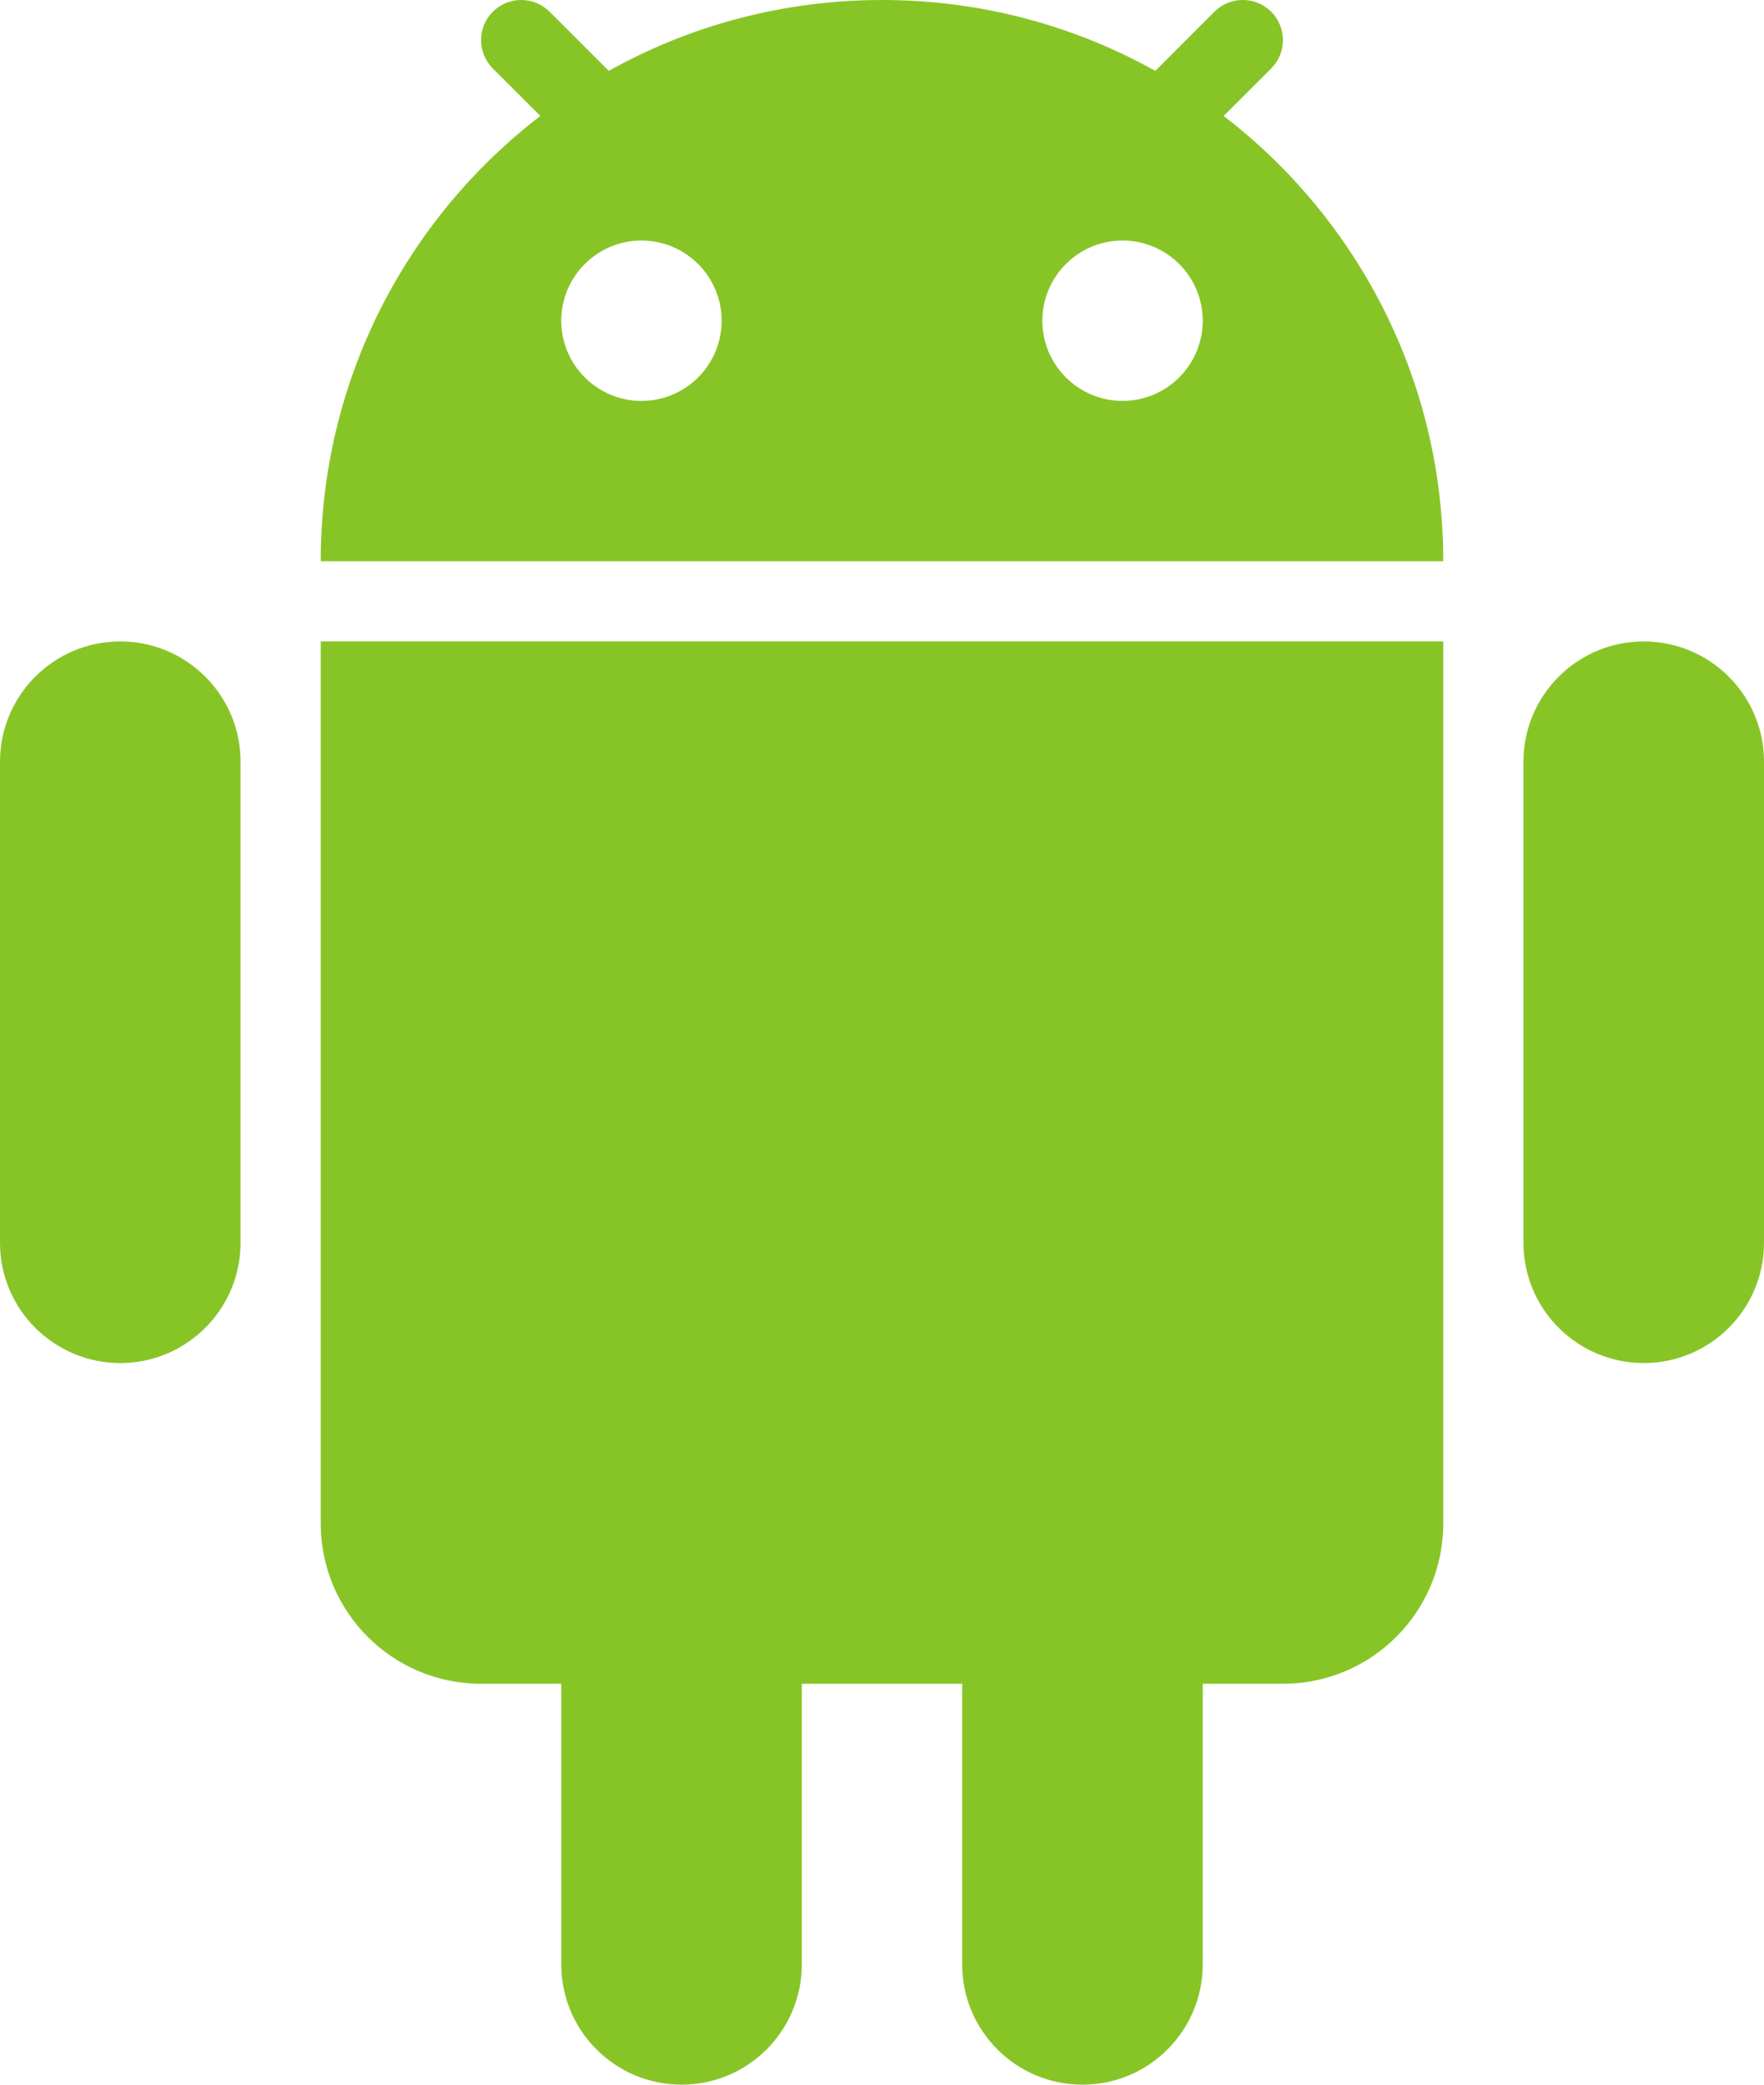
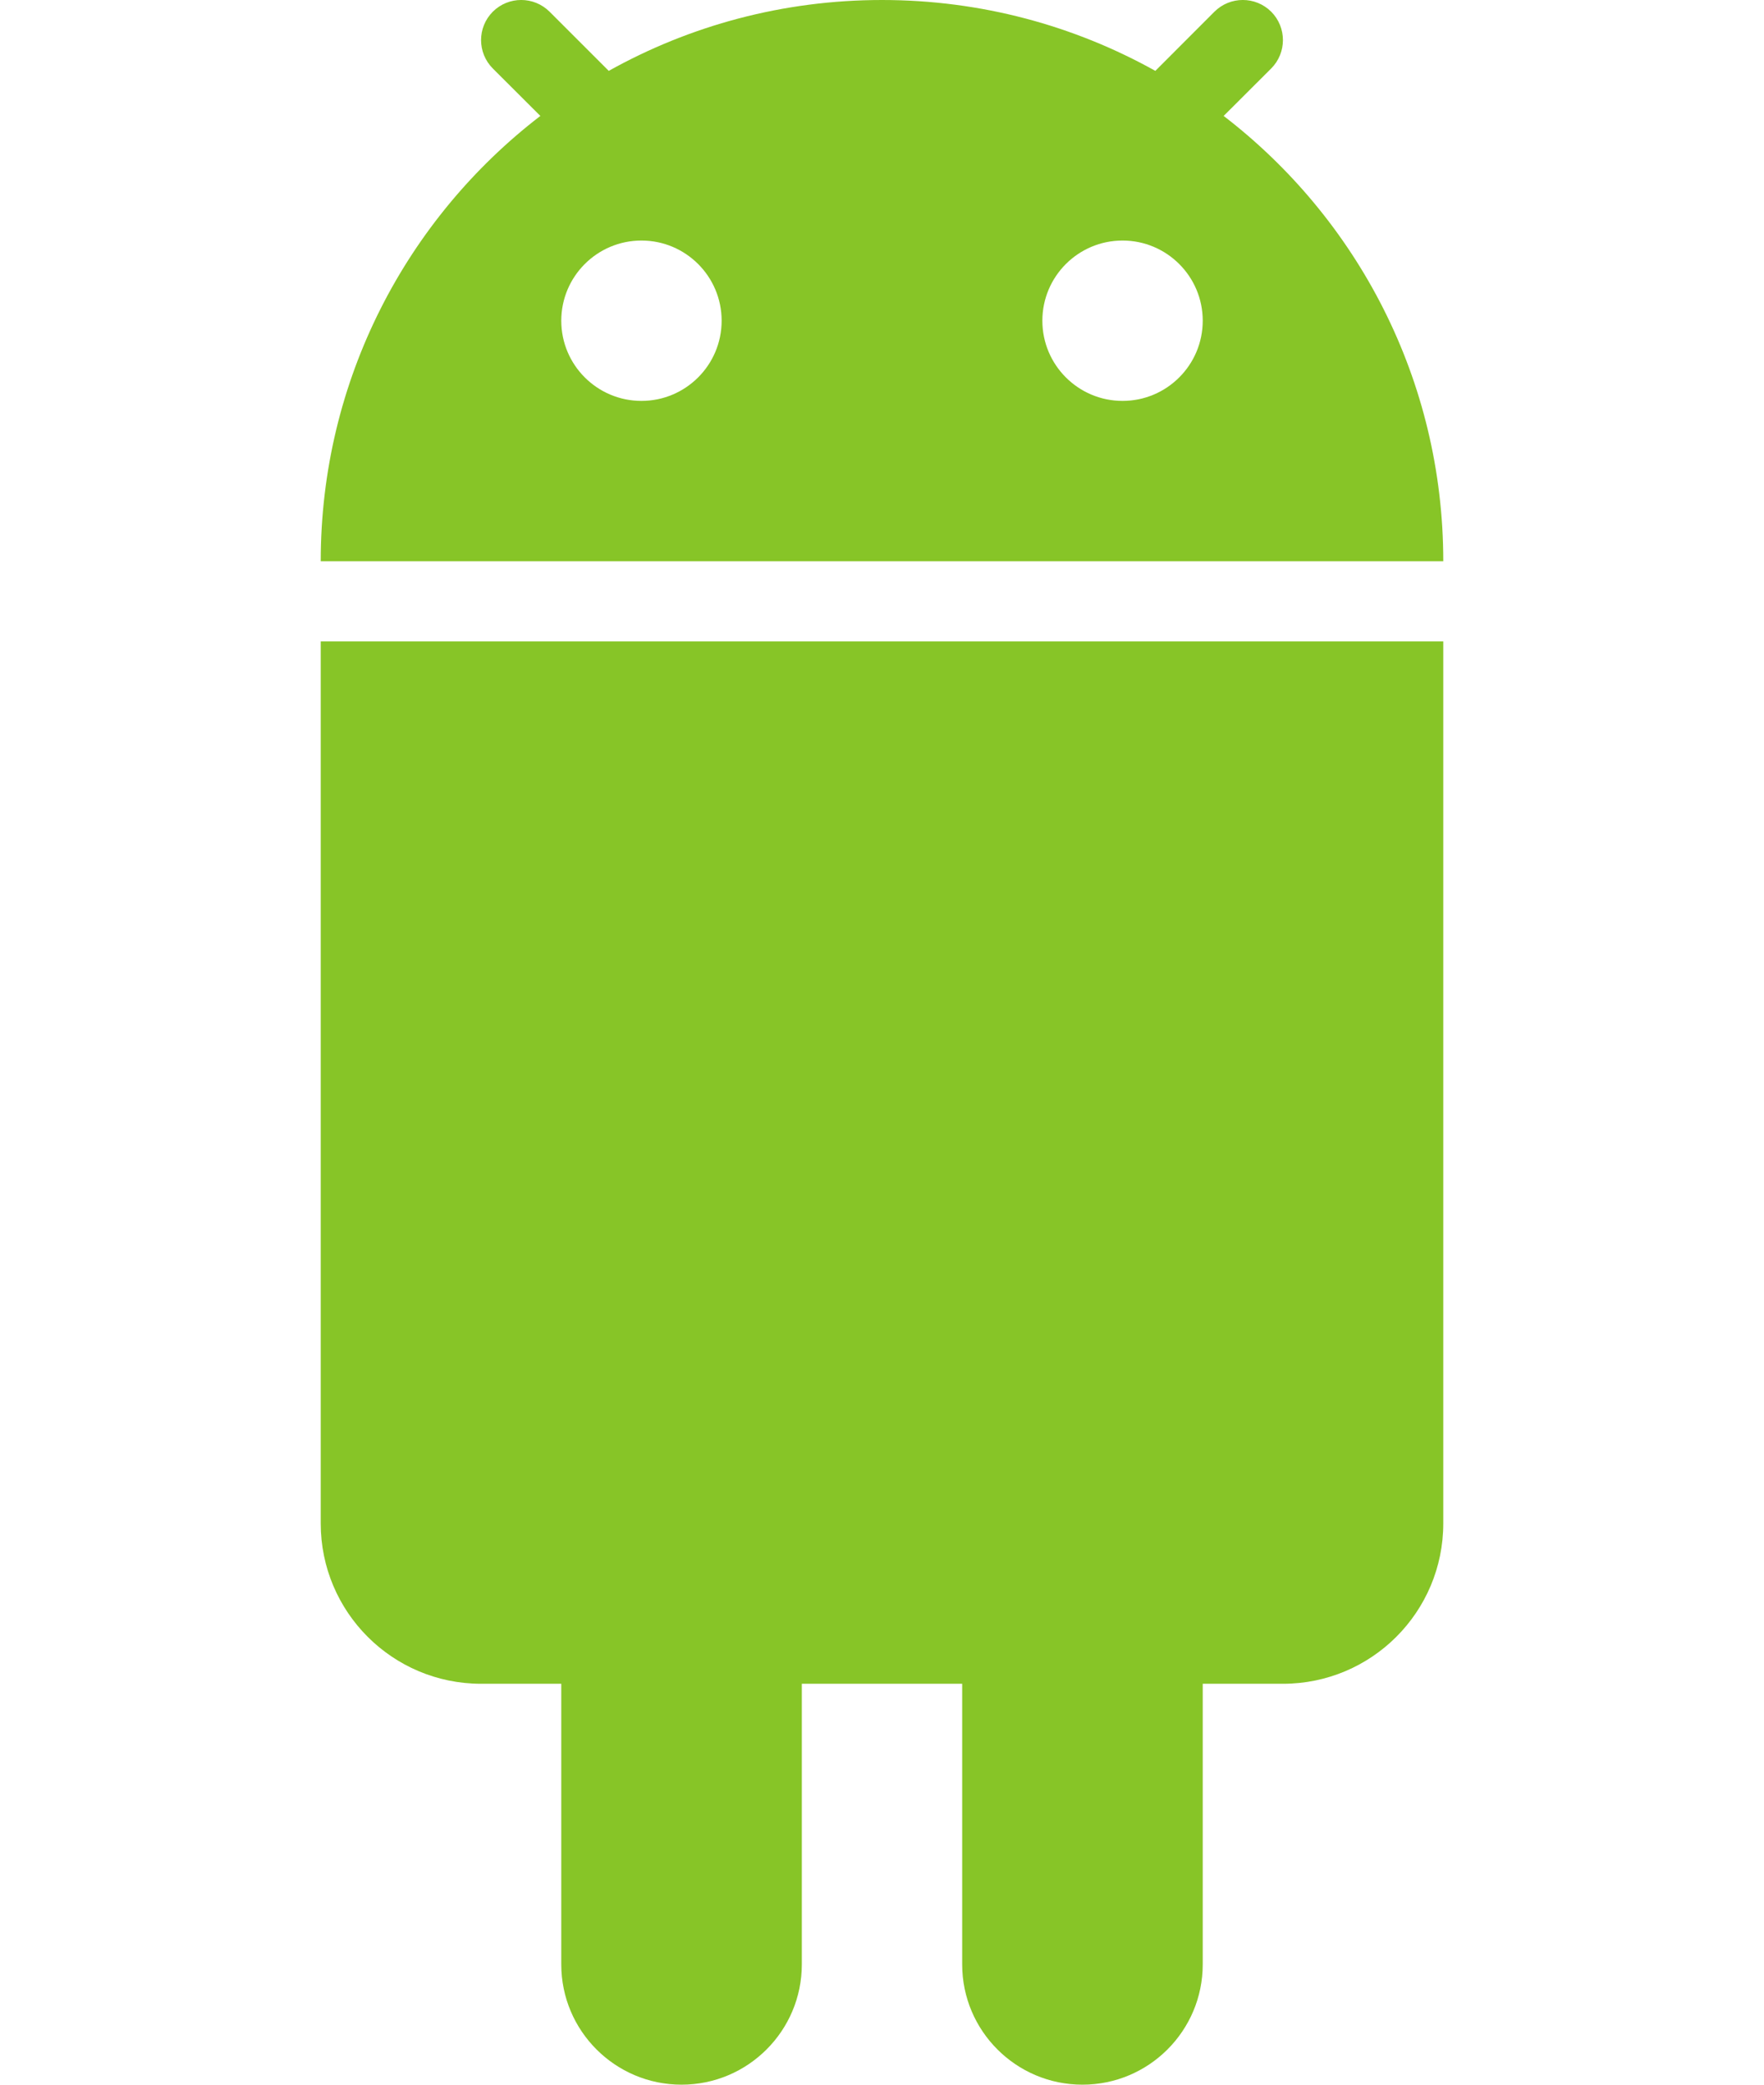
<svg xmlns="http://www.w3.org/2000/svg" width="22" height="26" viewBox="0 0 22 26" fill="none">
  <path fill-rule="evenodd" clip-rule="evenodd" d="M7.592 0.884C8.6 0.321 9.763 0 11 0C12.237 0 13.4 0.321 14.409 0.884L15.146 0.146C15.342 -0.049 15.658 -0.049 15.854 0.146C16.049 0.342 16.049 0.658 15.854 0.854L15.261 1.446C16.927 2.726 18 4.737 18 7H4C4 4.737 5.073 2.726 6.739 1.446L6.146 0.854C5.951 0.658 5.951 0.342 6.146 0.146C6.342 -0.049 6.658 -0.049 6.854 0.146L7.592 0.884ZM9 4C9 4.552 8.552 5 8 5C7.448 5 7 4.552 7 4C7 3.448 7.448 3 8 3C8.552 3 9 3.448 9 4ZM14 5C14.552 5 15 4.552 15 4C15 3.448 14.552 3 14 3C13.448 3 13 3.448 13 4C13 4.552 13.448 5 14 5Z" fill="#87C527" />
-   <path d="M0 9.5C0 8.672 0.672 8 1.5 8C2.328 8 3 8.672 3 9.5V15.5C3 16.328 2.328 17 1.5 17C0.672 17 0 16.328 0 15.5V9.5Z" fill="#87C527" />
  <path d="M7 21V24.5C7 25.328 7.672 26 8.5 26C9.328 26 10 25.328 10 24.5V21H12V24.5C12 25.328 12.672 26 13.5 26C14.328 26 15 25.328 15 24.5V21H16C17.105 21 18 20.105 18 19V8H4V19C4 20.105 4.895 21 6 21H7Z" fill="#87C527" />
-   <path d="M19 9.5C19 8.672 19.672 8 20.5 8C21.328 8 22 8.672 22 9.5V15.5C22 16.328 21.328 17 20.5 17C19.672 17 19 16.328 19 15.5V9.5Z" fill="#87C527" />
</svg>